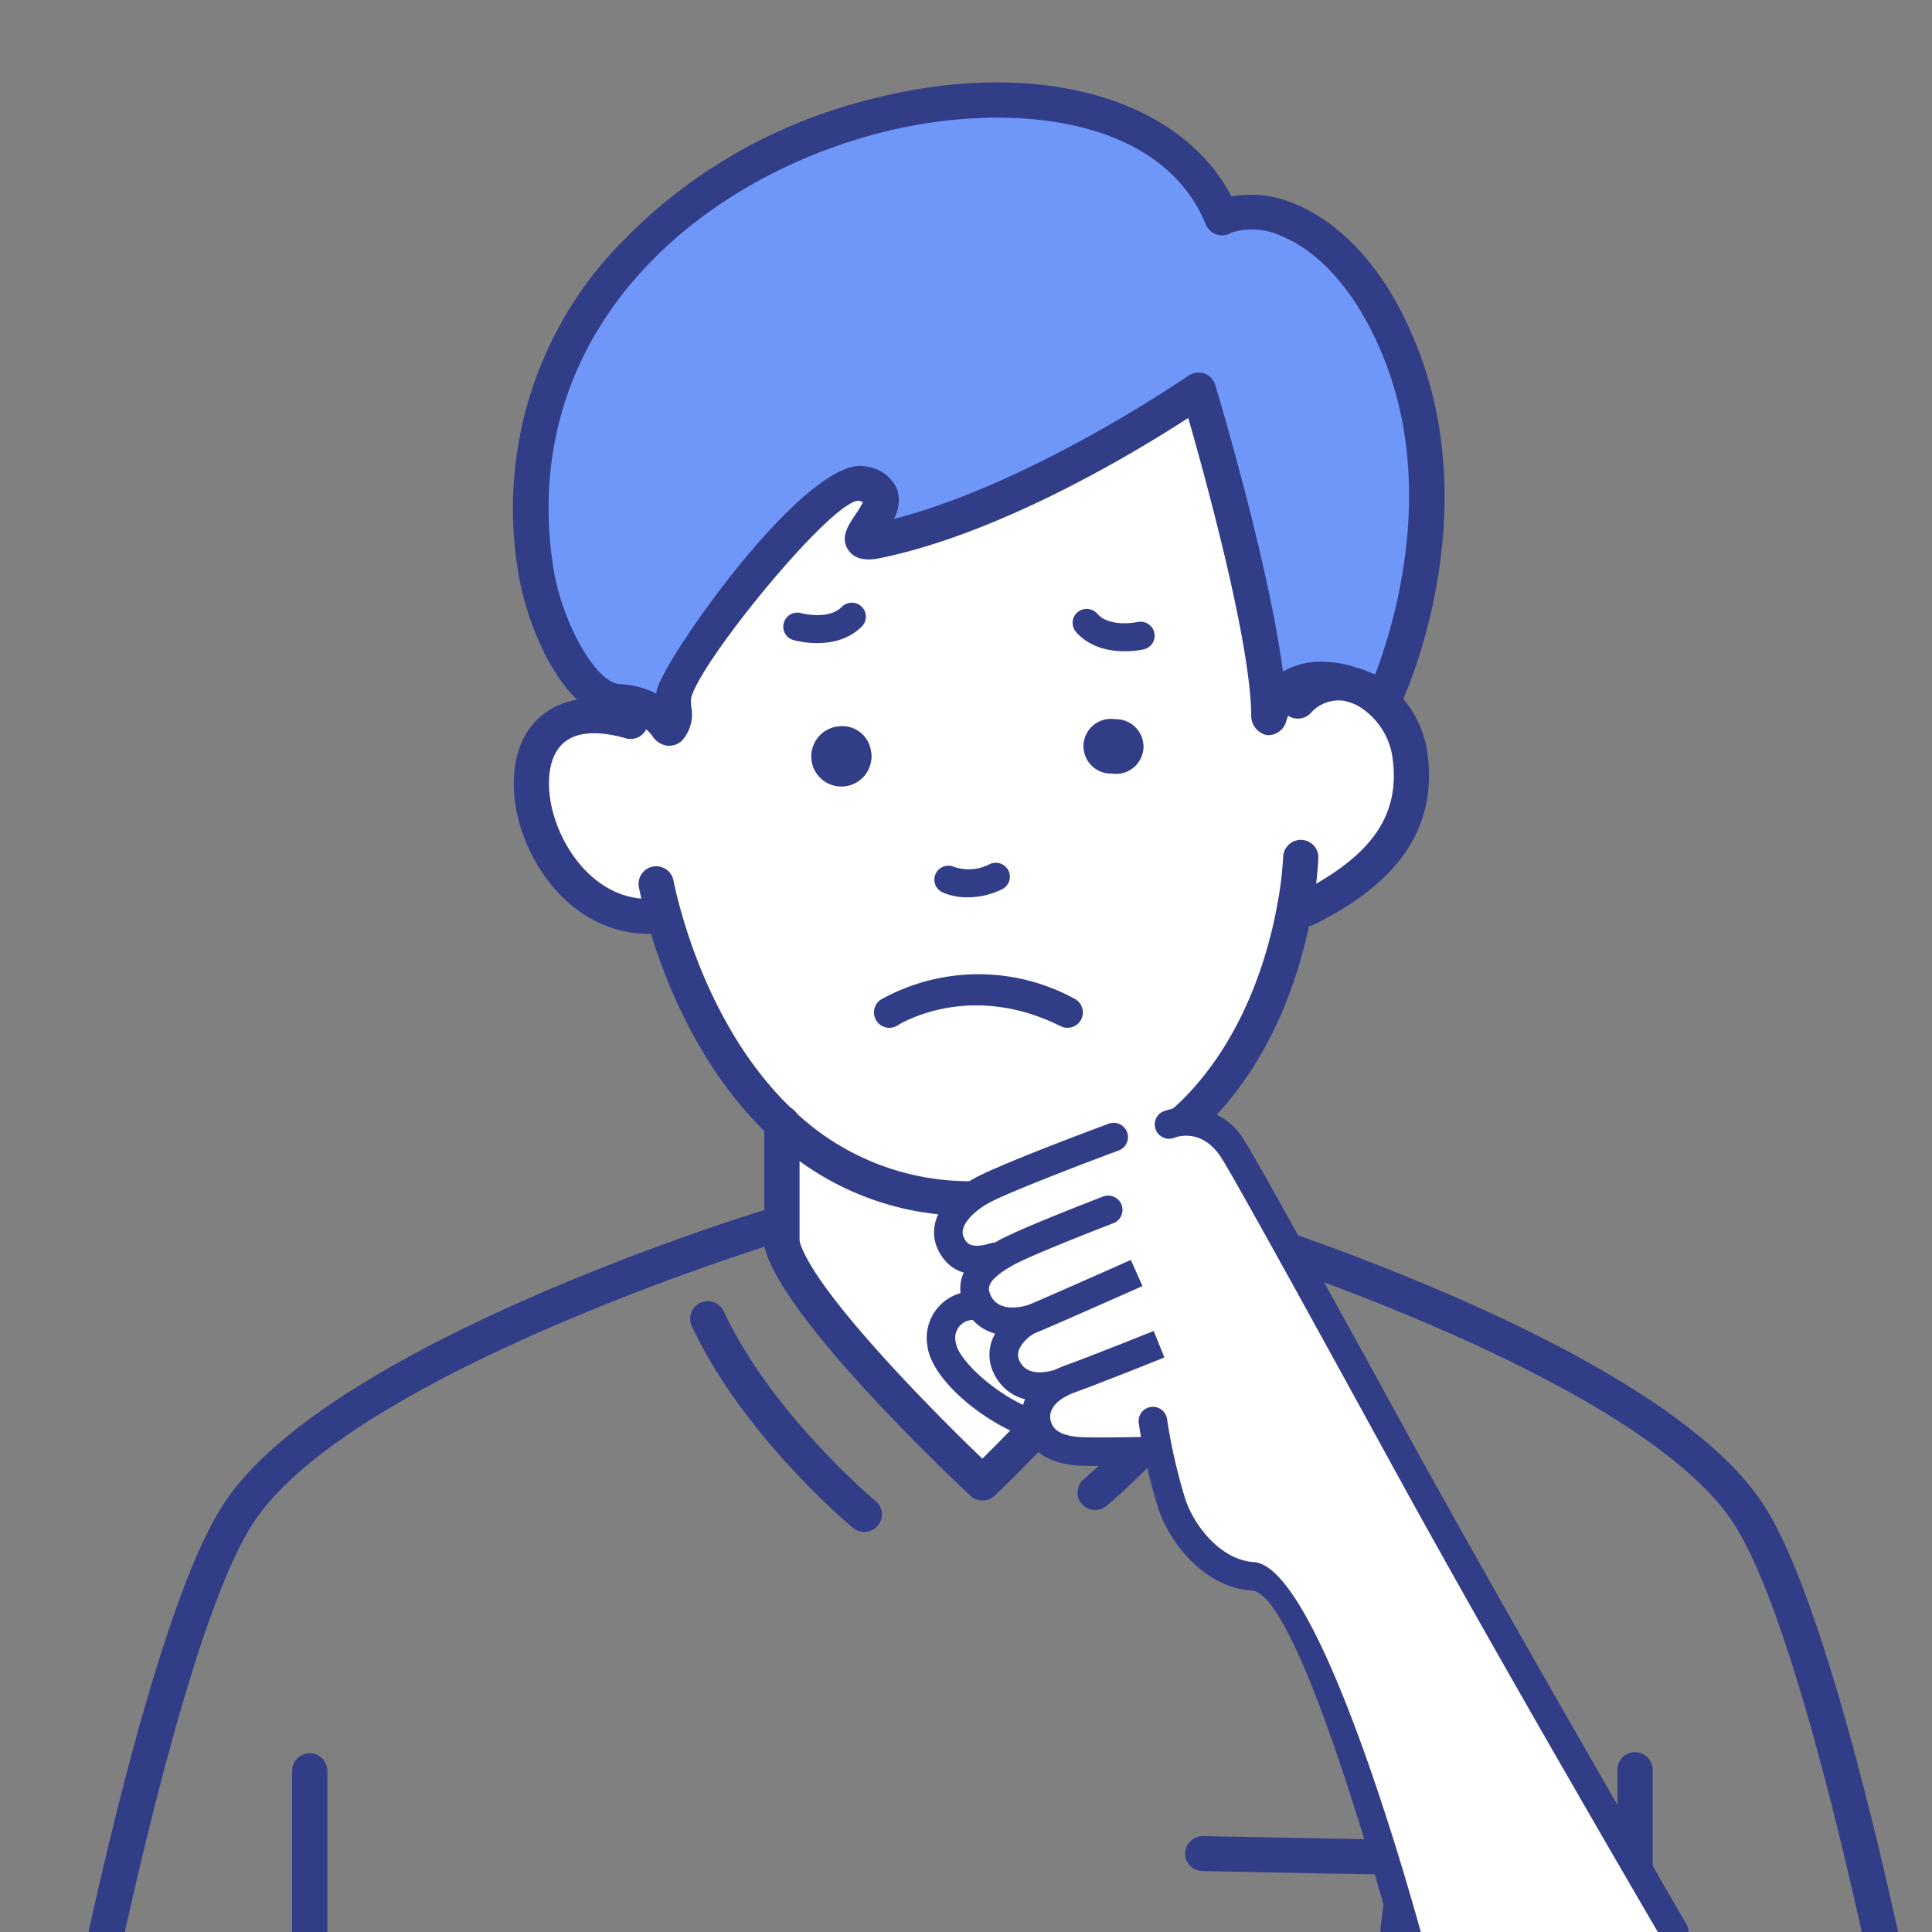
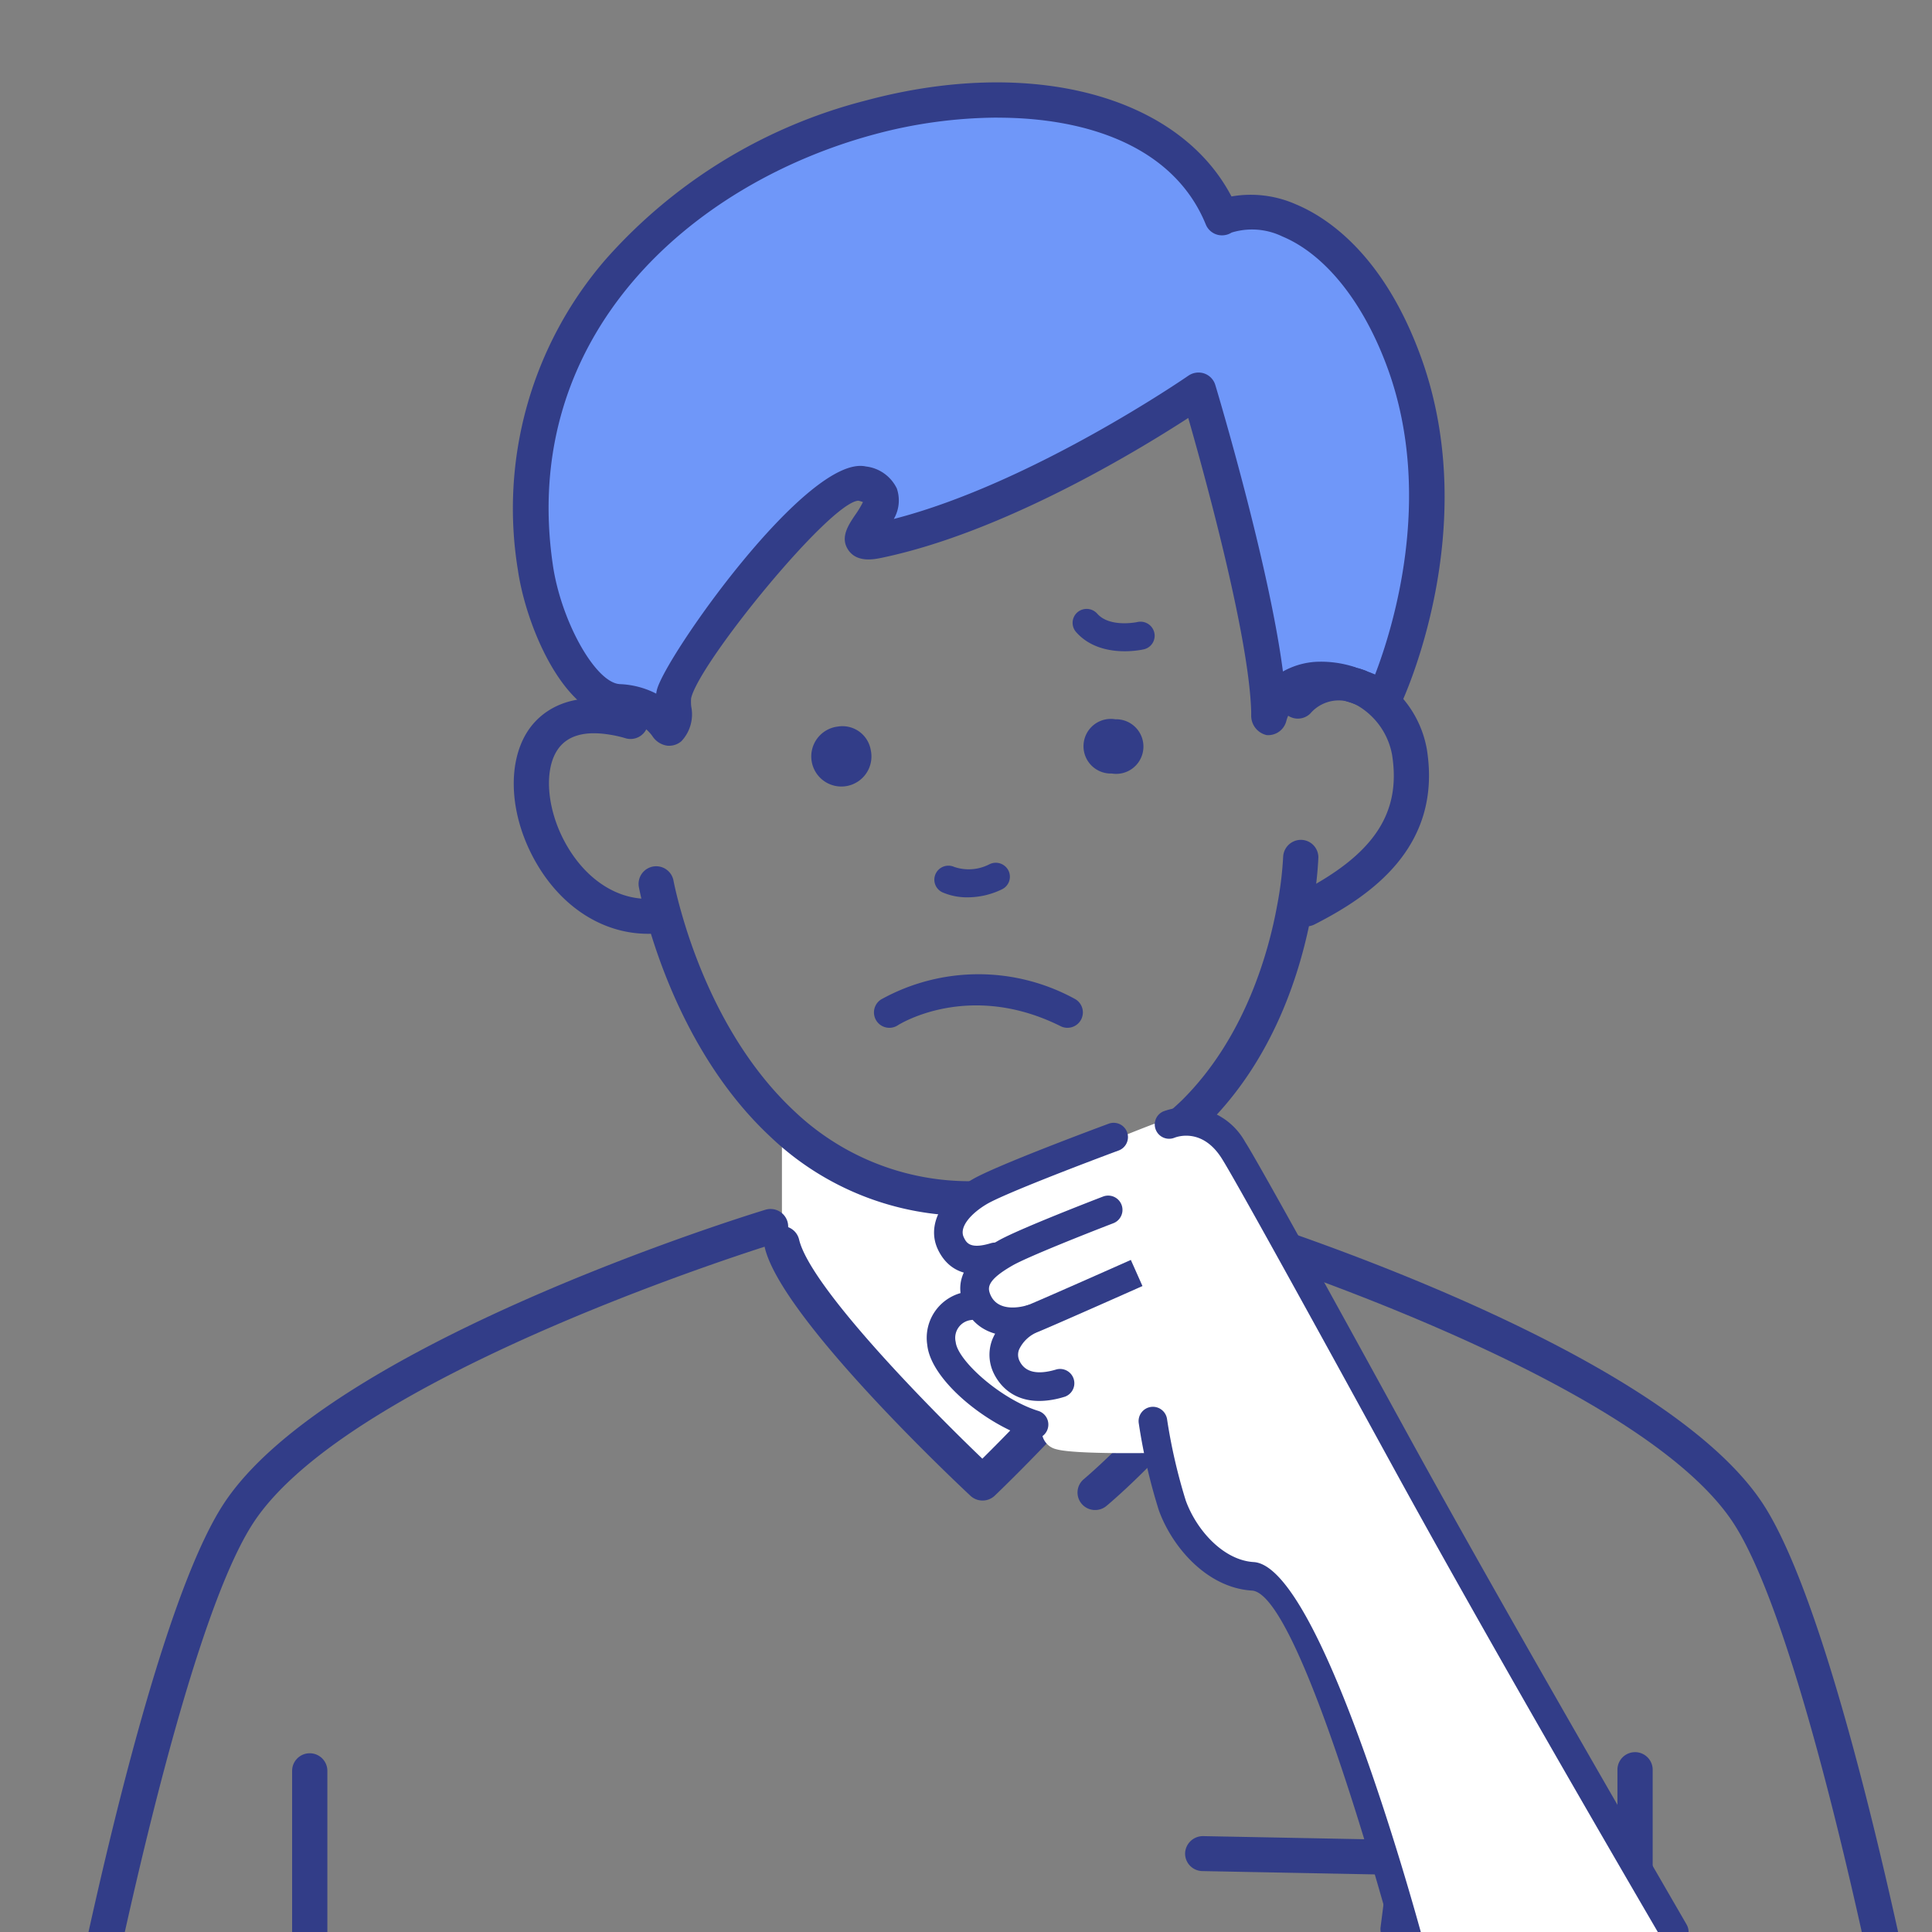
<svg xmlns="http://www.w3.org/2000/svg" width="140" height="140" viewBox="0 0 140 140">
  <rect x="0" y="0" width="140" height="140" fill="#808080" stroke="none" />
  <defs>
    <clipPath id="clip-path">
      <rect id="長方形_5307" data-name="長方形 5307" width="140" height="140" transform="translate(0.416 0.233)" fill="rgba(255,0,0,0.2)" />
    </clipPath>
  </defs>
  <g id="マスクグループ_560" data-name="マスクグループ 560" transform="translate(-0.416 -0.233)" clip-path="url(#clip-path)">
    <g id="グループ_21808" data-name="グループ 21808" transform="translate(4.16 6.201)">
      <g id="グループ_21807" data-name="グループ 21807" transform="translate(0 0)">
        <g id="グループ_21805" data-name="グループ 21805" transform="translate(0 1.277)">
          <path id="パス_106561" data-name="パス 106561" d="M1209.227,1225.366v7.782c-4.341,7.914-15.648,18.716-15.648,18.716s-13.381-12.525-14.535-17.348v-8.7a19.646,19.646,0,0,0,15.178,5.381c6.7-.4,11.4-2.9,14.688-6.151Z" transform="translate(-1126.126 -1151.642)" fill="#fff" />
-           <path id="合体_42" data-name="合体 42" d="M18.162,53.148c-5.054-4.732-7.506-11.391-8.507-14.926l-1.011-.093c-4.261.111-7.353-3.578-8.321-7.263-1.052-3.989.383-7.977,5.511-7.156l.237-1.165a1.089,1.089,0,0,0,.265.028c2.941.164,3.513,2.087,3.687,1.926.6-.536.133-1.691.315-2.463C10.963,19.354,21.125,6.151,23.974,6.78c4.057.9-2.43,4.872,1.147,4.132C35.865,8.674,48.345,0,48.345,0s4.9,16.305,5.1,23.275c.04,1.762-.307-2.016,3.492-2.309a6.647,6.647,0,0,1,2.423.343c.08.029.173.05.265.082.121.039.236.079.358.122.092.039.193.079.3.122a6.442,6.442,0,0,1,3.359,4.589c.9,5.654-2.665,8.928-7.466,11.369l-.858-.061c-.7,3.9-2.541,10.161-7.281,14.843-3.29,3.252-7.989,5.758-14.689,6.151q-.724.043-1.423.043A19.494,19.494,0,0,1,18.162,53.148Zm13.892-4.561c6.732,0,7.693-7.349,7.693-7.349s-.961,7.349-7.693,7.349-7.922-7.349-7.922-7.349S25.325,48.587,32.054,48.587ZM22.208,24.379a2.166,2.166,0,1,0,.286-.017A2.409,2.409,0,0,0,22.208,24.379Zm17.813,1.3a2.181,2.181,0,0,0,4.332.282,2.062,2.062,0,0,0-2.034-2.105c-.055,0-.11-.006-.165-.006A2.064,2.064,0,0,0,40.021,25.677Z" transform="translate(34.755 21.023)" fill="#fff" stroke="rgba(0,0,0,0)" stroke-miterlimit="10" stroke-width="1" />
          <path id="パス_106564" data-name="パス 106564" d="M999.236,1490.783l.021-.2.01-.173.021-.152.01-.132.01-.081,11.838,2.807h.96v31.392l-2.1,28.808H996.039a1.154,1.154,0,0,0,.051-.425l-.092-1.186-.071-1.246-.062-1.307-.041-1.368-.03-1.419-.01-1.459-.01-1.511.01-1.55.03-1.591.031-1.621.041-1.651.051-1.682.061-1.7.072-1.712.082-1.733.082-1.733.092-1.753.1-1.743.1-1.753.1-1.743.112-1.733.122-1.713.123-1.712.122-1.682.123-1.662.133-1.632.123-1.591.133-1.57.123-1.52.133-1.479.123-1.439.133-1.388.112-1.327.123-1.267.113-1.206.112-1.145.1-1.074.1-1,.092-.922.041-.426.041-.416.041-.385.041-.365.031-.344.041-.324.031-.3.031-.273.02-.253Z" transform="translate(-993.404 -1344.132)" fill="#fff" />
          <path id="パス_106565" data-name="パス 106565" d="M1360.533,1417.52l-.7,5.452-3.585-.071.01-.355,1-7.752.225.03Z" transform="translate(-1254.45 -1289.473)" fill="#bdcfda" />
          <path id="パス_106566" data-name="パス 106566" d="M1344.027,1399.315a2.172,2.172,0,0,1,1.879,2.756l-.184,1.459-1,7.752-.01.354-4.392-.081.01-.77,1.185-9.271A2.113,2.113,0,0,1,1344.027,1399.315Z" transform="translate(-1242.918 -1278.209)" fill="#fff" />
          <path id="パス_106567" data-name="パス 106567" d="M1088.5,1305.216l4.392.081,3.585.071.705-5.451-3.055-2.7-.224-.03.184-1.459a2.173,2.173,0,0,0-1.88-2.756,2.113,2.113,0,0,0-2.512,2.2l-1.185,9.272ZM997.012,1317.7l.01-.04v-.02a1.126,1.126,0,0,0-2.216-.375l-2.217-.527s6.138-33.267,11.991-42.366c7.293-11.329,38.61-20.874,38.61-20.874h.827v1.246c1.155,4.823,14.535,17.349,14.535,17.349s11.307-10.8,15.648-18.717l.153-.273.112-.213c.838.223,27.752,7.63,36.444,19.2,5.832,7.751,7.7,11.611,9.9,18.421l-4.1,28.179-.132-.02-9.765,2.594h-.98v30.592l2.462,28.484v.446H1007.7l2.1-28.808v-31.392h-.96L997,1317.781v-.01Z" transform="translate(-991.098 -1171.87)" fill="none" />
          <path id="パス_106568" data-name="パス 106568" d="M1329.716,1111.919c-.122-.04-.234-.081-.358-.121A2.137,2.137,0,0,1,1329.716,1111.919Z" transform="translate(-1234.98 -1069.385)" fill="#433a35" />
          <path id="パス_106569" data-name="パス 106569" d="M1260.582,1120.782a1.979,1.979,0,1,1-.255,3.932,1.98,1.98,0,1,1,.255-3.932Z" transform="translate(-1183.507 -1075.906)" fill="#323d88" />
          <path id="パス_106570" data-name="パス 106570" d="M1191.023,1124.38a2.18,2.18,0,1,1-2.39-1.7A2.08,2.08,0,0,1,1191.023,1124.38Z" transform="translate(-1131.669 -1077.275)" fill="#323d88" />
          <path id="パス_106571" data-name="パス 106571" d="M1123.147,1002.318c-.173.162-.745-1.763-3.687-1.925a1.186,1.186,0,0,1-.266-.03c-2.737-.466-5.209-5.847-5.771-9.677-4.667-31.686,42.389-43.5,49.774-25.323v-.041c3.258-1.489,9.734.892,13.227,10.6,4.321,12.028-1.481,24.228-1.481,24.228a13.663,13.663,0,0,0-1.542-.7c-.1-.041-.2-.081-.3-.122a2.138,2.138,0,0,0-.357-.121c-.092-.031-.184-.05-.266-.081a6.7,6.7,0,0,0-2.421-.344c-3.8.294-3.452,4.073-3.493,2.31-.194-6.972-5.1-23.276-5.1-23.276s-12.482,8.674-23.227,10.913c-3.575.74,2.911-3.232-1.144-4.135-2.849-.628-13.013,12.575-13.635,15.261C1123.28,1000.626,1123.75,1001.781,1123.147,1002.318Z" transform="translate(-1078.368 -956.794)" fill="#6f97f9" />
          <path id="パス_106572" data-name="パス 106572" d="M1002.821,1486.368l-2.2-.517a1.126,1.126,0,0,1,2.216.375v.02l-.01.04-.01.071Z" transform="translate(-996.917 -1340.457)" fill="#323d88" />
          <path id="パス_106573" data-name="パス 106573" d="M988.478,1720.307h2.278a1.2,1.2,0,0,1-1.053.842A1.185,1.185,0,0,1,988.478,1720.307Z" transform="translate(-988.12 -1511.389)" fill="#323d88" />
          <path id="パス_106574" data-name="パス 106574" d="M993.035,1489.208l-.021.2-.03.223-.021.253-.03.274-.031.3-.041.324-.03.345-.041.365-.041.385-.041.416-.041.425-.092.922-.1,1-.1,1.074-.113,1.145-.112,1.206-.123,1.267-.112,1.328-.133,1.388-.123,1.439-.133,1.479-.122,1.52-.133,1.57-.122,1.591-.133,1.632-.122,1.662-.122,1.682-.123,1.713-.122,1.713-.113,1.732-.1,1.743-.1,1.753-.1,1.743-.092,1.753-.082,1.733-.082,1.733-.072,1.712-.061,1.7-.051,1.682-.041,1.651-.031,1.621-.031,1.591-.01,1.55.01,1.51.01,1.459.031,1.419.041,1.368.062,1.307.071,1.247.092,1.185a1.169,1.169,0,0,1-.051.425h-2.278a1.03,1.03,0,0,1-.051-.253l-.092-1.206-.072-1.277-.061-1.348-.041-1.388-.031-1.439-.01-1.49v-1.53l.01-1.571.02-1.6.031-1.642.051-1.662.051-1.692.071-1.713.071-1.722.093-1.743.081-1.743.1-1.753.1-1.763.112-1.753.112-1.743.123-1.742.123-1.723.132-1.713.123-1.692.133-1.662.133-1.631.132-1.611.133-1.56.133-1.531.133-1.489.133-1.439.122-1.389.122-1.327.123-1.276.123-1.206.1-1.145.112-1.084.1-1,.092-.922.041-.425.041-.415.041-.386.041-.375.031-.344.041-.324.03-.3.031-.273.021-.253.031-.223.02-.2.02-.182.01-.151.01-.122.021-.1v-.07l.01-.041v-.02a.286.286,0,0,1,.03-.132l2.2.517-.01.081-.01.132-.021.152Z" transform="translate(-987.182 -1342.759)" fill="#323d88" />
        </g>
        <g id="グループ_21806" data-name="グループ 21806" transform="translate(0.214)">
          <path id="パス_106585" data-name="パス 106585" d="M1358.9,1427.38a1.319,1.319,0,0,1-.163-.01,1.268,1.268,0,0,1-1.1-1.417l1.446-11.214-2.551-2.25a1.26,1.26,0,0,1-.105-1.788,1.285,1.285,0,0,1,1.8-.1l3.053,2.7a1.262,1.262,0,0,1,.418,1.107l-1.532,11.875A1.273,1.273,0,0,1,1358.9,1427.38Z" transform="translate(-1254.558 -1284.915)" fill="#323d88" />
          <path id="パス_106586" data-name="パス 106586" d="M1311.442,1441.514h-.024l-25.209-.485a1.272,1.272,0,0,1-1.251-1.292,1.294,1.294,0,0,1,1.3-1.242l25.207.486a1.266,1.266,0,0,1-.024,2.533Z" transform="translate(-1203.04 -1311.411)" fill="#323d88" />
          <path id="パス_106587" data-name="パス 106587" d="M1402.272,1484.283a1.274,1.274,0,0,1-1.271-1.16l-2.461-28.483c0-.036,0-.073,0-.108v-59.025a1.277,1.277,0,0,1,2.553,0v58.97l2.457,28.431a1.27,1.27,0,0,1-1.163,1.369A.838.838,0,0,1,1402.272,1484.283Z" transform="translate(-1285.292 -1273.266)" fill="#323d88" />
          <path id="パス_106588" data-name="パス 106588" d="M1044.009,1485.026c-.031,0-.062,0-.094,0a1.27,1.27,0,0,1-1.181-1.356l2.1-28.808,0-58.942a1.277,1.277,0,0,1,2.554,0v59.034l-2.108,28.9A1.273,1.273,0,0,1,1044.009,1485.026Z" transform="translate(-1027.624 -1273.563)" fill="#323d88" />
          <path id="パス_106589" data-name="パス 106589" d="M1005.488,1320.107a1.268,1.268,0,0,1-.3-.035l-16.252-3.85a1.268,1.268,0,0,1-.958-1.46c.253-1.368,6.252-33.616,12.171-42.819,7.46-11.589,38.014-21.008,39.31-21.4a1.281,1.281,0,0,1,1.6.839,1.266,1.266,0,0,1-.845,1.583c-.309.094-30.952,9.538-37.908,20.345-5.039,7.834-10.434,34.757-11.587,40.733l15.067,3.569a1.266,1.266,0,0,1-.3,2.5Z" transform="translate(-987.959 -1168.846)" fill="#323d88" />
          <path id="パス_106753" data-name="パス 106753" d="M1023.585,1320.107a1.268,1.268,0,0,0,.3-.035l16.251-3.85a1.267,1.267,0,0,0,.958-1.46c-.252-1.368-6.252-33.616-12.171-42.819-7.46-11.589-38.013-21.008-39.31-21.4a1.281,1.281,0,0,0-1.6.839,1.266,1.266,0,0,0,.845,1.583c.309.094,30.951,9.538,37.908,20.345,5.039,7.834,10.434,34.757,11.587,40.733l-15.067,3.569a1.266,1.266,0,0,0,.3,2.5Z" transform="translate(-905.072 -1168.846)" fill="#323d88" />
          <path id="パス_106590" data-name="パス 106590" d="M1341.8,1409.44a1.262,1.262,0,0,1-.145-.01,1.117,1.117,0,0,1-.972-1.248l1.185-9.207c.171-1.376-.478-1.458-.908-1.513a1.226,1.226,0,0,0-.842.125,1.81,1.81,0,0,0-.413,1.1l-1.184,9.275a1.124,1.124,0,0,1-2.23-.281l1.185-9.272a3.747,3.747,0,0,1,1.261-2.588,3.311,3.311,0,0,1,2.506-.577c2.036.258,3.129,1.791,2.855,4l-1.185,9.215A1.121,1.121,0,0,1,1341.8,1409.44Z" transform="translate(-1240.21 -1273.975)" fill="#323d88" />
          <path id="パス_106593" data-name="パス 106593" d="M1190.226,1270.559a1.278,1.278,0,0,1-.875-.345c-1.4-1.309-13.693-12.931-14.9-17.977a1.276,1.276,0,0,1,2.485-.586c.81,3.386,9.16,11.928,13.279,15.875,2.714-2.686,11.036-11.168,14.539-17.556l.158-.282a1.28,1.28,0,0,1,1.736-.493,1.261,1.261,0,0,1,.5,1.722l-.155.277c-4.378,7.981-15.409,18.564-15.877,19.011A1.277,1.277,0,0,1,1190.226,1270.559Z" transform="translate(-1122.988 -1167.793)" fill="#323d88" />
          <path id="パス_106594" data-name="パス 106594" d="M1257.979,1285.83a1.275,1.275,0,0,1-.978-.451,1.26,1.26,0,0,1,.155-1.785c.075-.062,7.561-6.362,10.99-13.747a1.283,1.283,0,0,1,1.693-.62,1.262,1.262,0,0,1,.626,1.681c-3.672,7.907-11.341,14.355-11.666,14.625A1.275,1.275,0,0,1,1257.979,1285.83Z" transform="translate(-1182.578 -1182.376)" fill="#323d88" />
-           <path id="パス_106595" data-name="パス 106595" d="M1167.55,1291.647a1.283,1.283,0,0,1-.821-.3c-.325-.271-8-6.719-11.676-14.627a1.263,1.263,0,0,1,.625-1.681,1.285,1.285,0,0,1,1.694.62c3.435,7.4,10.923,13.684,11,13.746a1.261,1.261,0,0,1,.158,1.785A1.28,1.28,0,0,1,1167.55,1291.647Z" transform="translate(-1108.881 -1186.602)" fill="#323d88" />
          <path id="パス_106596" data-name="パス 106596" d="M1403.364,1493.8a1.277,1.277,0,0,1-1.233-.939,1.264,1.264,0,0,1,.9-1.55l9.765-2.594a1.267,1.267,0,1,1,.66,2.446l-9.764,2.593A1.279,1.279,0,0,1,1403.364,1493.8Z" transform="translate(-1287.864 -1341.859)" fill="#323d88" />
          <path id="パス_106597" data-name="パス 106597" d="M1285.123,1232.034a1.272,1.272,0,0,1-1.277-1.266v-7.9a1.277,1.277,0,0,1,2.554,0v7.9A1.272,1.272,0,0,1,1285.123,1232.034Z" transform="translate(-1202.235 -1147.863)" fill="#323d88" />
-           <path id="パス_106598" data-name="パス 106598" d="M1175.693,1234.08a1.271,1.271,0,0,1-1.277-1.266v-8.4a1.3,1.3,0,0,1,1.277-1.3,1.246,1.246,0,0,1,1.277,1.236v8.462A1.272,1.272,0,0,1,1175.693,1234.08Z" transform="translate(-1122.989 -1148.966)" fill="#323d88" />
          <path id="パス_106599" data-name="パス 106599" d="M1326.362,1109.823a1.261,1.261,0,0,1-.4-.066l-.348-.117a1.265,1.265,0,0,1-.82-1.6,1.28,1.28,0,0,1,1.609-.813l.367.124a1.265,1.265,0,0,1-.4,2.468Z" transform="translate(-1231.841 -1064.745)" fill="#323d88" />
          <path id="パス_106600" data-name="パス 106600" d="M1119.77,1000.2l-.1,0a1.535,1.535,0,0,1-1.115-.7,2.987,2.987,0,0,0-2.515-1.23,2.745,2.745,0,0,1-.466-.057c-3.612-.614-6.182-6.769-6.763-10.733a27.591,27.591,0,0,1,6.355-22.521,37.6,37.6,0,0,1,18.851-11.515c12.016-3.226,22.672-.364,26.5,6.951a8.091,8.091,0,0,1,4.674.574c2.231.931,6.378,3.616,9.085,11.139,4.447,12.379-1.283,24.677-1.529,25.194a1.275,1.275,0,0,1-.763.665,1.294,1.294,0,0,1-1.011-.1,12.761,12.761,0,0,0-1.382-.625,1.273,1.273,0,0,1-.394-.24,1.213,1.213,0,0,1-.445-.056,5.388,5.388,0,0,0-1.941-.292,2.337,2.337,0,0,0-2.324,1.773,1.357,1.357,0,0,1-1.426,1,1.441,1.441,0,0,1-1.115-1.4l0-.294c-.151-5.435-3.327-16.986-4.561-21.285-3.655,2.371-13.408,8.3-22.224,10.134-.533.11-1.778.367-2.409-.565-.613-.9,0-1.8.487-2.526a7.133,7.133,0,0,0,.575-.949,2.38,2.38,0,0,0-.34-.1c-2.079.142-11.509,11.711-12.112,14.309a3.1,3.1,0,0,0,.009.614,2.838,2.838,0,0,1-.716,2.507A1.36,1.36,0,0,1,1119.77,1000.2Zm23.8-45.517a34.755,34.755,0,0,0-8.88,1.2c-13.382,3.59-25.79,14.637-23.347,31.226.582,3.966,2.966,8.312,4.724,8.611.023,0,.1.013.12.014a6.277,6.277,0,0,1,2.644.689,2.552,2.552,0,0,1,.047-.254c.538-2.32,10.943-17.144,15.155-16.206a2.853,2.853,0,0,1,2.233,1.591,2.669,2.669,0,0,1-.216,2.211c10.028-2.576,21.227-10.3,21.344-10.381a1.3,1.3,0,0,1,1.152-.16,1.272,1.272,0,0,1,.8.834c.179.593,3.891,12.995,4.9,20.761a5.56,5.56,0,0,1,2.364-.7,7.865,7.865,0,0,1,2.9.4,1.533,1.533,0,0,0,1,.351q.217.083.415.166c1.256-3.265,4.278-12.81.945-22.088-1.737-4.827-4.532-8.346-7.67-9.655a5.042,5.042,0,0,0-3.673-.281,1.246,1.246,0,0,1-.439.175,1.265,1.265,0,0,1-1.427-.75C1156.4,956.878,1150.227,954.687,1143.569,954.687Z" transform="translate(-1075.238 -952.128)" fill="#323d88" />
          <path id="パス_106601" data-name="パス 106601" d="M1165.522,1179.969a20.722,20.722,0,0,1-14.628-5.769c-5.293-4.954-7.823-11.84-8.861-15.5-.439-1.537-.621-2.517-.629-2.557a1.276,1.276,0,0,1,2.511-.457c0,.009.171.914.575,2.326.966,3.414,3.31,9.814,8.156,14.35a18.415,18.415,0,0,0,14.225,5.037,20.785,20.785,0,0,0,13.863-5.783c4.624-4.568,6.325-10.839,6.927-14.171a25.743,25.743,0,0,0,.43-3.491,1.29,1.29,0,0,1,1.313-1.229,1.271,1.271,0,0,1,1.239,1.3,27.7,27.7,0,0,1-.469,3.87c-.8,4.424-2.775,10.712-7.638,15.515a23.271,23.271,0,0,1-15.513,6.518Q1166.266,1179.97,1165.522,1179.969Z" transform="translate(-1099.067 -1097.834)" fill="#323d88" />
          <path id="パス_106602" data-name="パス 106602" d="M1118.314,1132.316c-3.361,0-6.454-2.044-8.306-5.507-1.793-3.351-1.9-7.118-.276-9.374.735-1.02,2.515-2.644,6.16-2.059a10.987,10.987,0,0,1,1.521.342,1.265,1.265,0,0,1,.857,1.577,1.277,1.277,0,0,1-1.589.85,8.683,8.683,0,0,0-1.179-.265c-1.761-.281-3,.065-3.694,1.03-1.044,1.446-.853,4.268.454,6.711,1.428,2.669,3.743,4.243,6.2,4.159a1.267,1.267,0,1,1,.068,2.534Z" transform="translate(-1075.314 -1070.618)" fill="#323d88" />
          <path id="パス_106603" data-name="パス 106603" d="M1311.856,1125.427a1.277,1.277,0,0,1-1.138-.688,1.262,1.262,0,0,1,.554-1.705c5.437-2.766,7.467-5.77,6.787-10.045a5.216,5.216,0,0,0-2.659-3.649c-.032-.009-.15-.057-.256-.1a.734.734,0,0,0-.14-.047c-.035-.009-.07-.019-.1-.031-.086-.025-.148-.042-.2-.058a2.708,2.708,0,0,0-2.564.894,1.283,1.283,0,0,1-1.806.008,1.26,1.26,0,0,1-.008-1.791,5.265,5.265,0,0,1,5-1.569,1.357,1.357,0,0,1,.153.045l.153.046a3.286,3.286,0,0,1,.558.191c.07.031.157.065.243.1a7.734,7.734,0,0,1,4.148,5.572c1.126,7.087-4.109,10.637-8.145,12.69A1.278,1.278,0,0,1,1311.856,1125.427Z" transform="translate(-1221.143 -1064.268)" fill="#323d88" />
          <path id="パス_106604" data-name="パス 106604" d="M1221.485,1161.3a4.471,4.471,0,0,1-1.8-.354,1.01,1.01,0,0,1-.517-1.339,1.023,1.023,0,0,1,1.349-.512,3.262,3.262,0,0,0,2.559-.194,1.028,1.028,0,0,1,1.37.453,1.01,1.01,0,0,1-.457,1.36A5.706,5.706,0,0,1,1221.485,1161.3Z" transform="translate(-1155.331 -1102.244)" fill="#323d88" />
          <path id="パス_106605" data-name="パス 106605" d="M5.014,0A1.018,1.018,0,0,0,4.47.157C4.431.18,2.712,1.2,1.527.528A1.027,1.027,0,0,0,.134.906,1.01,1.01,0,0,0,.517,2.289c2.285,1.292,4.935-.35,5.047-.42A1.008,1.008,0,0,0,5.877.47,1.023,1.023,0,0,0,5.014,0Z" transform="translate(74.28 37.505) rotate(19)" fill="#323d88" />
-           <path id="パス_106606" data-name="パス 106606" d="M1.023,0A1.021,1.021,0,0,0,.188.428a1.007,1.007,0,0,0,.24,1.409c.108.076,2.662,1.848,5.01.689A1.009,1.009,0,0,0,5.9,1.168,1.027,1.027,0,0,0,4.529.711C3.3,1.316,1.627.2,1.61.184A1.019,1.019,0,0,0,1.023,0Z" transform="translate(52.526 38.813) rotate(-19)" fill="#323d88" />
          <path id="パス_16" data-name="パス 16" d="M1044.561,565.632a1.109,1.109,0,0,1-.5-.118c-6.586-3.284-11.6-.192-11.807-.059a1.115,1.115,0,0,1-1.206-1.876,14.539,14.539,0,0,1,14.008-.061,1.115,1.115,0,0,1-.5,2.113Z" transform="translate(-971.163 -497.121)" fill="#323d88" />
          <g id="グループ_21982" data-name="グループ 21982" transform="matrix(0.978, -0.208, 0.208, 0.978, 60.503, 78.722)">
            <path id="パス_106752" data-name="パス 106752" d="M24.5,68.3s-1.942-33.026-4.832-34.548c-2.346-1.235-5.724-2.023-5.81-6.517A37.142,37.142,0,0,1,13.9,23.5S8.011,22.38,6.753,21.713a1.348,1.348,0,0,1-.641-1.849A17.17,17.17,0,0,1,.9,14.7c-2.775-4.639,1.724-4.6,1.724-4.6S2.073,8.738,4.082,7.564c0,0-1.723-.474-1.981-1.948S3.31,3.126,4.393,2.809,18.1.067,19.543,0s3.141.588,4.012,3.03,20.2,61.911,20.2,61.911Z" transform="translate(0.848 0.69)" fill="#fff" />
            <path id="パス_50" data-name="パス 50" d="M24.676,66.966a1.037,1.037,0,0,1-.991-.735c-.051-.169-7.191-21.678-11.952-37.547C8.2,16.906,4.791,5.662,4.233,4.212c-.923-2.4-2.8-2.149-3.016-2.113a1.041,1.041,0,0,1-1.2-.834A1.03,1.03,0,0,1,.831.063a4.86,4.86,0,0,1,5.335,3.4c.534,1.386,3.517,11.2,6.993,22.767,4.657,15.5,12.288,38.667,12.509,39.394a1.037,1.037,0,0,1-.992,1.337Z" transform="translate(19.445 0)" fill="#323d88" />
            <path id="パス_51" data-name="パス 51" d="M3.508,8.8C1.183,8.8.359,7.5.084,6.368-.362,4.53,1,2.782,3.545,1.914,5.372,1.292,13.185.14,14.07.011a1.036,1.036,0,1,1,.3,2.05C12.017,2.405,5.607,3.4,4.212,3.876c-1.2.407-2.313,1.184-2.115,2,.1.407.234.964,1.831.828a1.036,1.036,0,1,1,.177,2.065Q3.791,8.8,3.508,8.8Z" transform="translate(2.13 0.103)" fill="#323d88" />
            <path id="パス_52" data-name="パス 52" d="M4.231,8.662C2.71,8.662.367,8.01.03,5.429c-.347-2.656,2.415-3.538,3.454-3.87C5.127,1.035,11.307.054,11.57.013a1.036,1.036,0,0,1,.324,2.047c-1.744.276-6.539,1.078-7.778,1.474-1.987.635-2.09,1.173-2.031,1.627C2.289,6.725,4.274,6.6,4.5,6.577A1.036,1.036,0,0,1,4.7,8.64C4.553,8.654,4.4,8.662,4.231,8.662Z" transform="translate(3.145 5.178)" fill="#323d88" />
            <path id="パス_53" data-name="パス 53" d="M4.112,8.734c-3,0-3.8-1.888-4.017-2.745A3.069,3.069,0,0,1,.506,3.54,4.549,4.549,0,0,1,3.532,1.655C5.246,1.332,11.518,0,11.518,0l.43,2.027S5.64,3.366,3.916,3.691a2.528,2.528,0,0,0-1.666.968,1.016,1.016,0,0,0-.144.831c.22.886,1.062,1.273,2.5,1.149A1.036,1.036,0,0,1,4.787,8.7Q4.432,8.734,4.112,8.734Z" transform="translate(4.211 10.103)" fill="#323d88" />
-             <path id="パス_54" data-name="パス 54" d="M8.52,9.482s-2.9-.533-4.784-.976C.862,7.831.126,6.266.015,5.072-.173,3.045,1.4,1.453,3.922,1.111,5.944.838,10.726,0,10.729,0l.357,2.041S6.246,2.888,4.2,3.165c-1.089.148-2.219.676-2.122,1.716.029.31.106,1.132,2.132,1.609,1.845.434,4.679.954,4.684.955Z" transform="translate(5.549 15.483)" fill="#323d88" />
            <path id="パス_55" data-name="パス 55" d="M11.387,42.72a1.037,1.037,0,0,1-1.03-.932c-.006-.06-1.326-26.3-4.778-27.259-3.147-.874-5-4.289-5.388-7.092A41.325,41.325,0,0,1,.079.975,1.036,1.036,0,1,1,2.147,1.1a40.085,40.085,0,0,0,.1,6.055c.308,2.223,1.744,4.785,3.89,5.381,4.819,1.338,6.255,28.746,6.285,29.05a1.036,1.036,0,0,1-.927,1.133Q11.439,42.721,11.387,42.72Z" transform="translate(13.748 20.838)" fill="#323d88" />
            <path id="パス_56" data-name="パス 56" d="M6.383,11.469a1.034,1.034,0,0,1-.505-.132C3,9.725-.26,5.728.016,3.182A3.371,3.371,0,0,1,3.685.012a1.036,1.036,0,0,1-.171,2.065A1.3,1.3,0,0,0,2.076,3.406C1.931,4.741,4.4,8.133,6.89,9.529a1.036,1.036,0,0,1-.507,1.941Z" transform="translate(0 9.88)" fill="#323d88" />
          </g>
        </g>
      </g>
    </g>
  </g>
</svg>